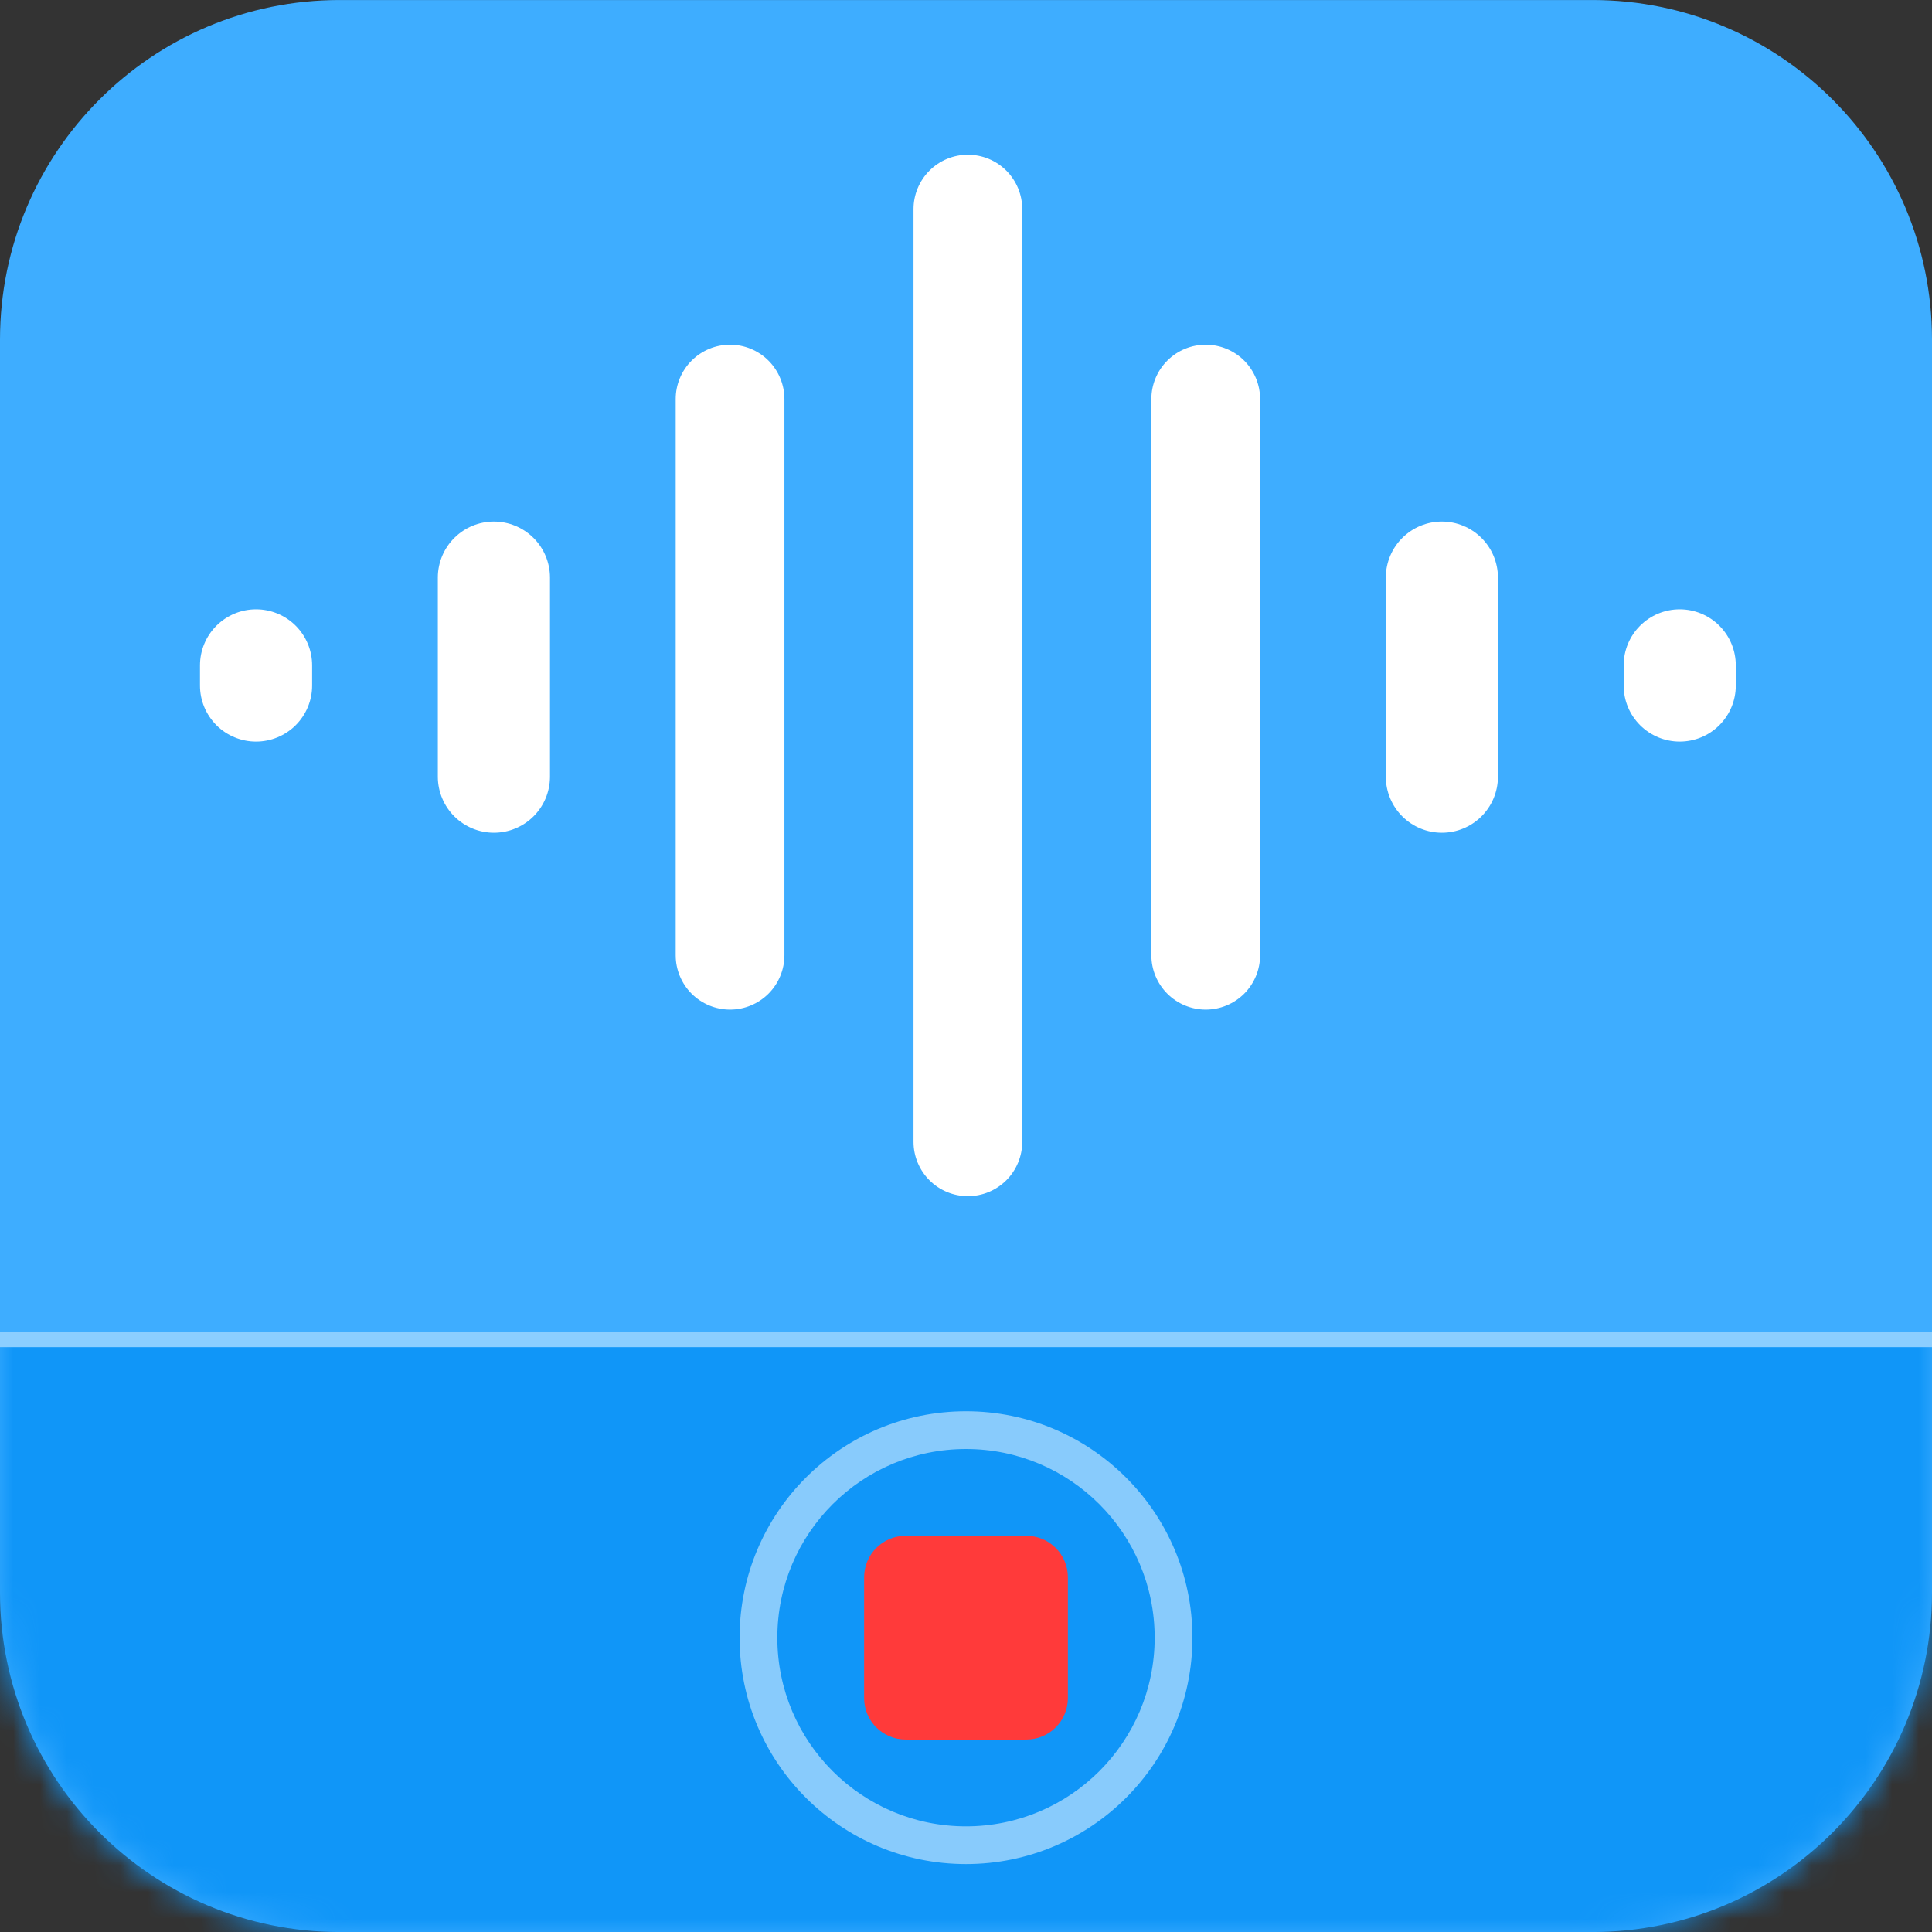
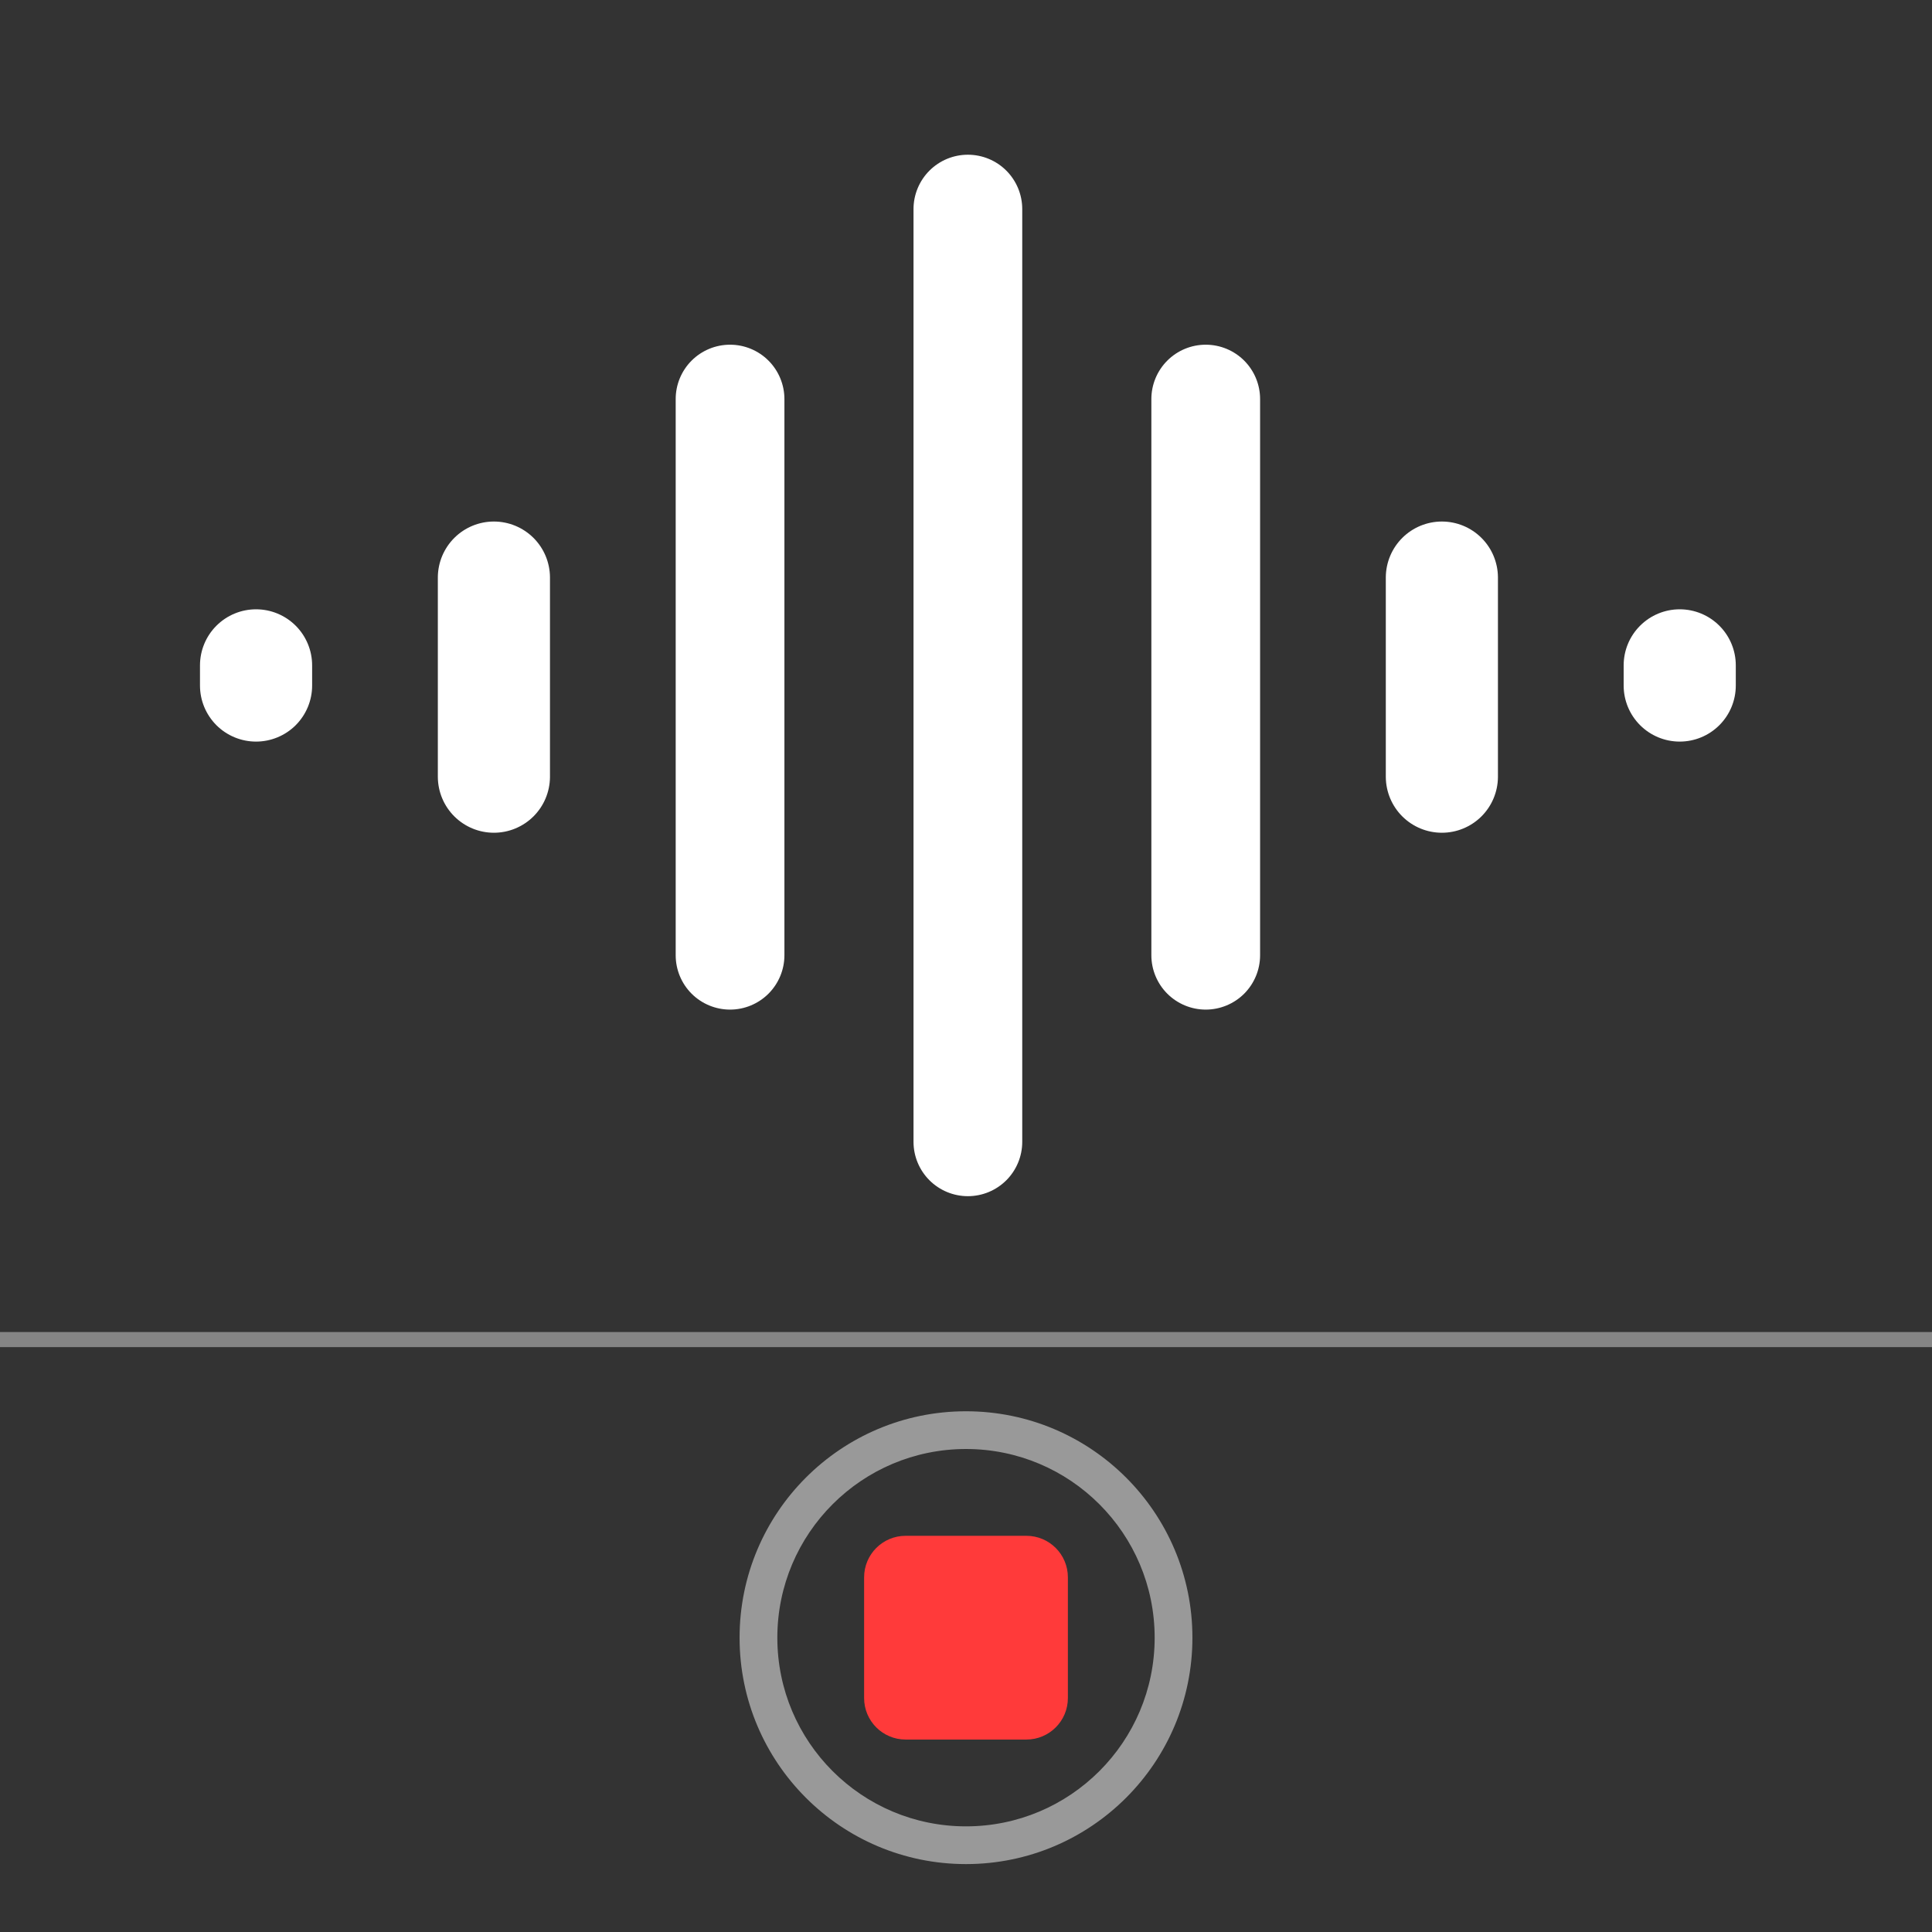
<svg xmlns="http://www.w3.org/2000/svg" width="72" height="72" viewBox="0 0 72 72" fill="none">
  <rect x="0" y="0" width="72" height="72" fill="#333333" stroke="none" />
-   <path d="M59.344 0.001H12.656C5.666 0.001 0 5.667 0 12.657V59.344C0 66.334 5.666 72.001 12.656 72.001H59.344C66.334 72.001 72 66.334 72 59.344V12.657C72 5.667 66.334 0.001 59.344 0.001Z" fill="#3EADFF" />
  <mask id="mask0_612_386" style="mask-type:alpha" maskUnits="userSpaceOnUse" x="0" y="0" width="72" height="73">
    <path d="M59.344 0.001H12.656C5.666 0.001 0 5.667 0 12.657V59.344C0 66.334 5.666 72.001 12.656 72.001H59.344C66.334 72.001 72 66.334 72 59.344V12.657C72 5.667 66.334 0.001 59.344 0.001Z" fill="url(#paint0_linear_612_386)" />
  </mask>
  <g mask="url(#mask0_612_386)">
-     <path d="M72 50.204H0V72.001H72V50.204Z" fill="#1096F8" />
-   </g>
+     </g>
  <path d="M34.044 42.552V7.792C34.044 7.255 34.258 6.739 34.638 6.359C35.018 5.979 35.533 5.766 36.07 5.766C36.608 5.766 37.123 5.979 37.503 6.359C37.883 6.739 38.096 7.255 38.096 7.792V42.552C38.096 43.09 37.883 43.605 37.503 43.985C37.123 44.365 36.608 44.578 36.07 44.578C35.533 44.578 35.018 44.365 34.638 43.985C34.258 43.605 34.044 43.09 34.044 42.552ZM42.908 35.599V14.872C42.908 14.334 43.122 13.819 43.502 13.439C43.882 13.059 44.397 12.846 44.934 12.846C45.471 12.846 45.987 13.059 46.367 13.439C46.747 13.819 46.96 14.334 46.96 14.872V35.599C46.96 36.136 46.747 36.651 46.367 37.032C45.987 37.411 45.471 37.625 44.934 37.625C44.397 37.625 43.882 37.411 43.502 37.032C43.122 36.651 42.908 36.136 42.908 35.599ZM25.181 35.599V14.872C25.181 14.606 25.233 14.342 25.335 14.096C25.437 13.851 25.586 13.627 25.774 13.439C25.962 13.251 26.186 13.102 26.431 13C26.677 12.898 26.941 12.846 27.207 12.846C27.473 12.846 27.736 12.898 27.982 13C28.228 13.102 28.451 13.251 28.639 13.439C28.827 13.627 28.977 13.851 29.078 14.096C29.18 14.342 29.233 14.606 29.233 14.872V35.599C29.233 36.136 29.019 36.651 28.639 37.032C28.259 37.411 27.744 37.625 27.207 37.625C26.669 37.625 26.154 37.411 25.774 37.032C25.394 36.651 25.181 36.136 25.181 35.599ZM51.645 28.961V21.508C51.65 20.957 51.872 20.43 52.263 20.042C52.654 19.654 53.183 19.436 53.735 19.436C54.286 19.436 54.815 19.654 55.206 20.042C55.597 20.43 55.819 20.957 55.824 21.508V28.961C55.819 29.513 55.597 30.04 55.206 30.428C54.815 30.816 54.286 31.034 53.735 31.034C53.183 31.034 52.654 30.816 52.263 30.428C51.872 30.04 51.65 29.513 51.645 28.961ZM16.317 28.961V21.508C16.322 20.957 16.544 20.43 16.935 20.042C17.326 19.654 17.855 19.436 18.406 19.436C18.957 19.436 19.486 19.654 19.878 20.042C20.269 20.43 20.491 20.957 20.496 21.508V28.961C20.491 29.513 20.269 30.04 19.878 30.428C19.486 30.816 18.957 31.034 18.406 31.034C17.855 31.034 17.326 30.816 16.935 30.428C16.544 30.04 16.322 29.513 16.317 28.961ZM60.509 25.548V24.796C60.509 24.242 60.729 23.71 61.121 23.319C61.513 22.927 62.044 22.707 62.598 22.707C63.153 22.707 63.684 22.927 64.076 23.319C64.468 23.71 64.688 24.242 64.688 24.796V25.548C64.688 26.102 64.468 26.633 64.076 27.025C63.684 27.417 63.153 27.637 62.598 27.637C62.044 27.637 61.513 27.417 61.121 27.025C60.729 26.633 60.509 26.102 60.509 25.548ZM7.453 25.548V24.796C7.453 24.522 7.507 24.25 7.612 23.997C7.717 23.743 7.871 23.513 8.065 23.319C8.259 23.125 8.489 22.971 8.743 22.866C8.996 22.761 9.268 22.707 9.542 22.707C9.817 22.707 10.088 22.761 10.342 22.866C10.595 22.971 10.826 23.125 11.02 23.319C11.214 23.513 11.368 23.743 11.473 23.997C11.578 24.25 11.632 24.522 11.632 24.796V25.548C11.632 25.823 11.578 26.094 11.473 26.348C11.368 26.601 11.214 26.831 11.02 27.026C10.826 27.22 10.595 27.373 10.342 27.478C10.088 27.583 9.817 27.637 9.542 27.637C9.268 27.637 8.996 27.583 8.743 27.478C8.489 27.373 8.259 27.22 8.065 27.026C7.871 26.831 7.717 26.601 7.612 26.348C7.507 26.094 7.453 25.823 7.453 25.548V25.548Z" fill="white" />
  <path fill-rule="evenodd" clip-rule="evenodd" d="M36 54C32.117 54 28.969 57.148 28.969 61.032C28.969 64.915 32.117 68.063 36 68.063C39.883 68.063 43.031 64.915 43.031 61.032C43.031 57.148 39.883 54 36 54ZM27.562 61.032C27.562 56.372 31.34 52.594 36 52.594C40.66 52.594 44.438 56.372 44.438 61.032C44.438 65.691 40.66 69.469 36 69.469C31.34 69.469 27.562 65.691 27.562 61.032Z" fill="white" fill-opacity="0.5" />
  <path d="M38.25 57.235H33.75C32.896 57.235 32.203 57.927 32.203 58.782V63.282C32.203 64.136 32.896 64.828 33.75 64.828H38.25C39.104 64.828 39.797 64.136 39.797 63.282V58.782C39.797 57.927 39.104 57.235 38.25 57.235Z" fill="#FF3A3A" />
  <path d="M72 49.641H0V50.203H72V49.641Z" fill="white" fill-opacity="0.4" />
  <defs>
    <linearGradient id="paint0_linear_612_386" x1="-1.0635e-09" y1="29.305" x2="72" y2="29.089" gradientUnits="userSpaceOnUse">
      <stop offset="0.031" stop-color="#1096F8" />
    </linearGradient>
  </defs>
</svg>